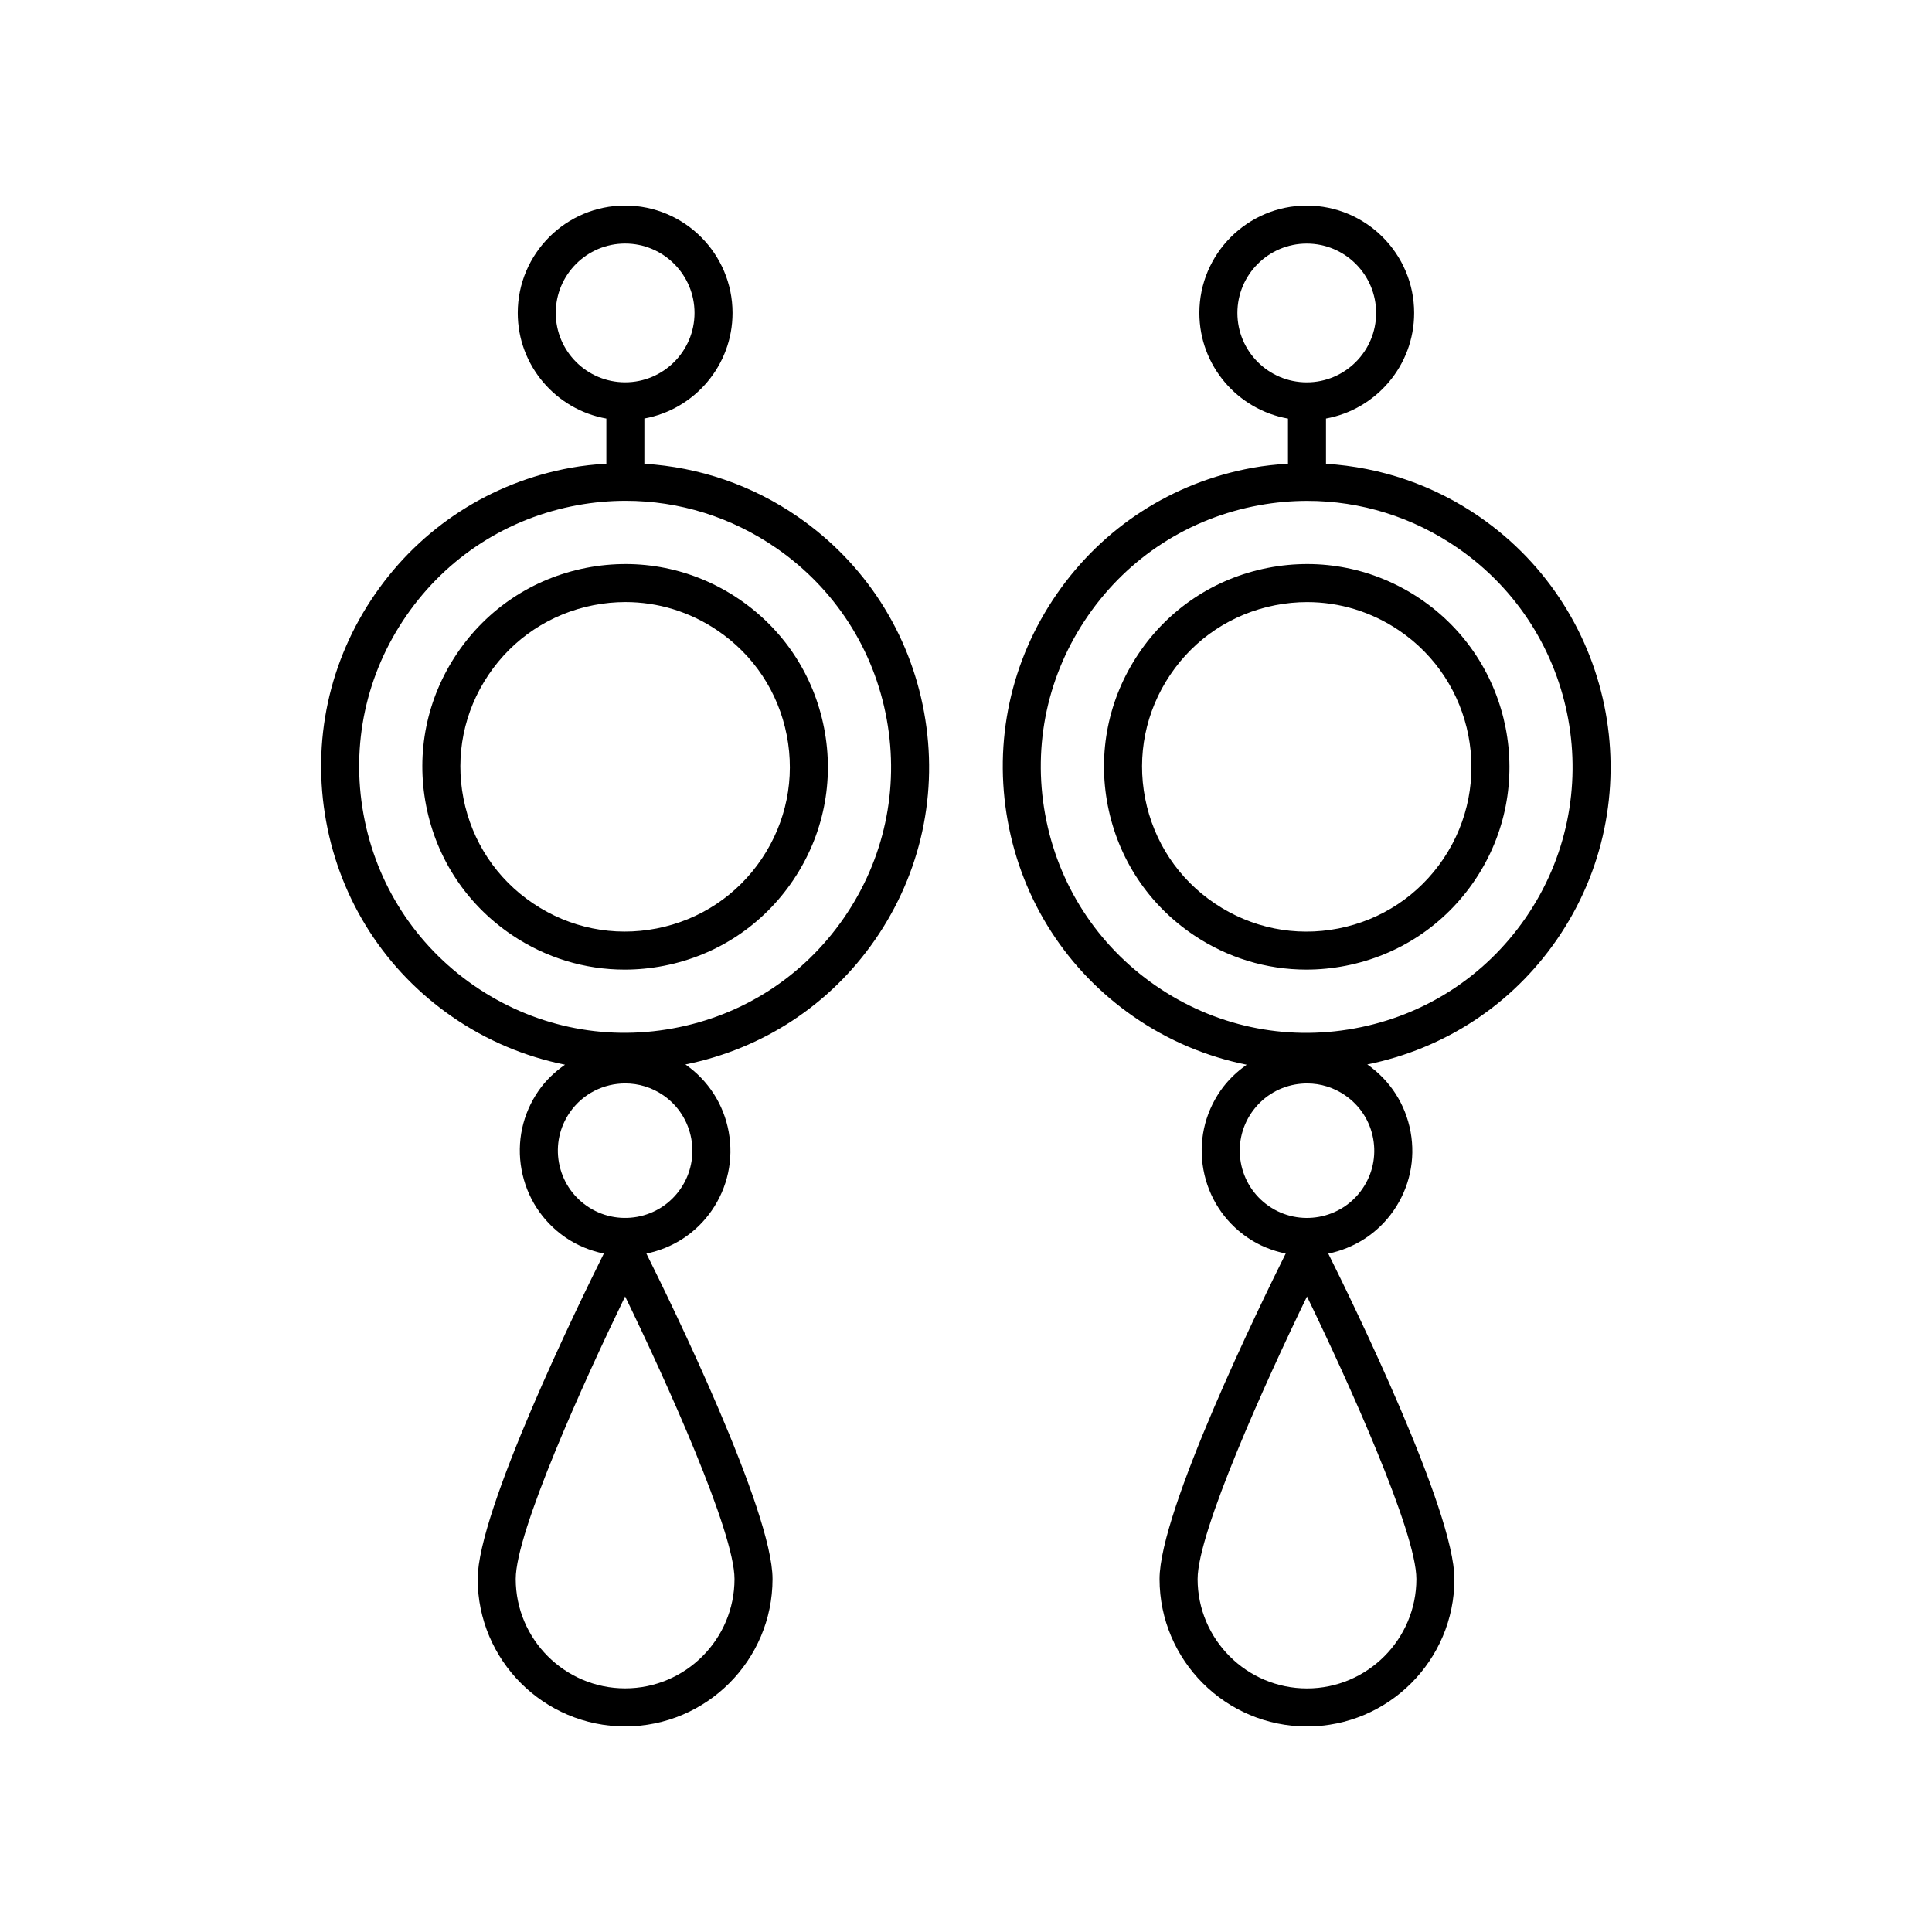
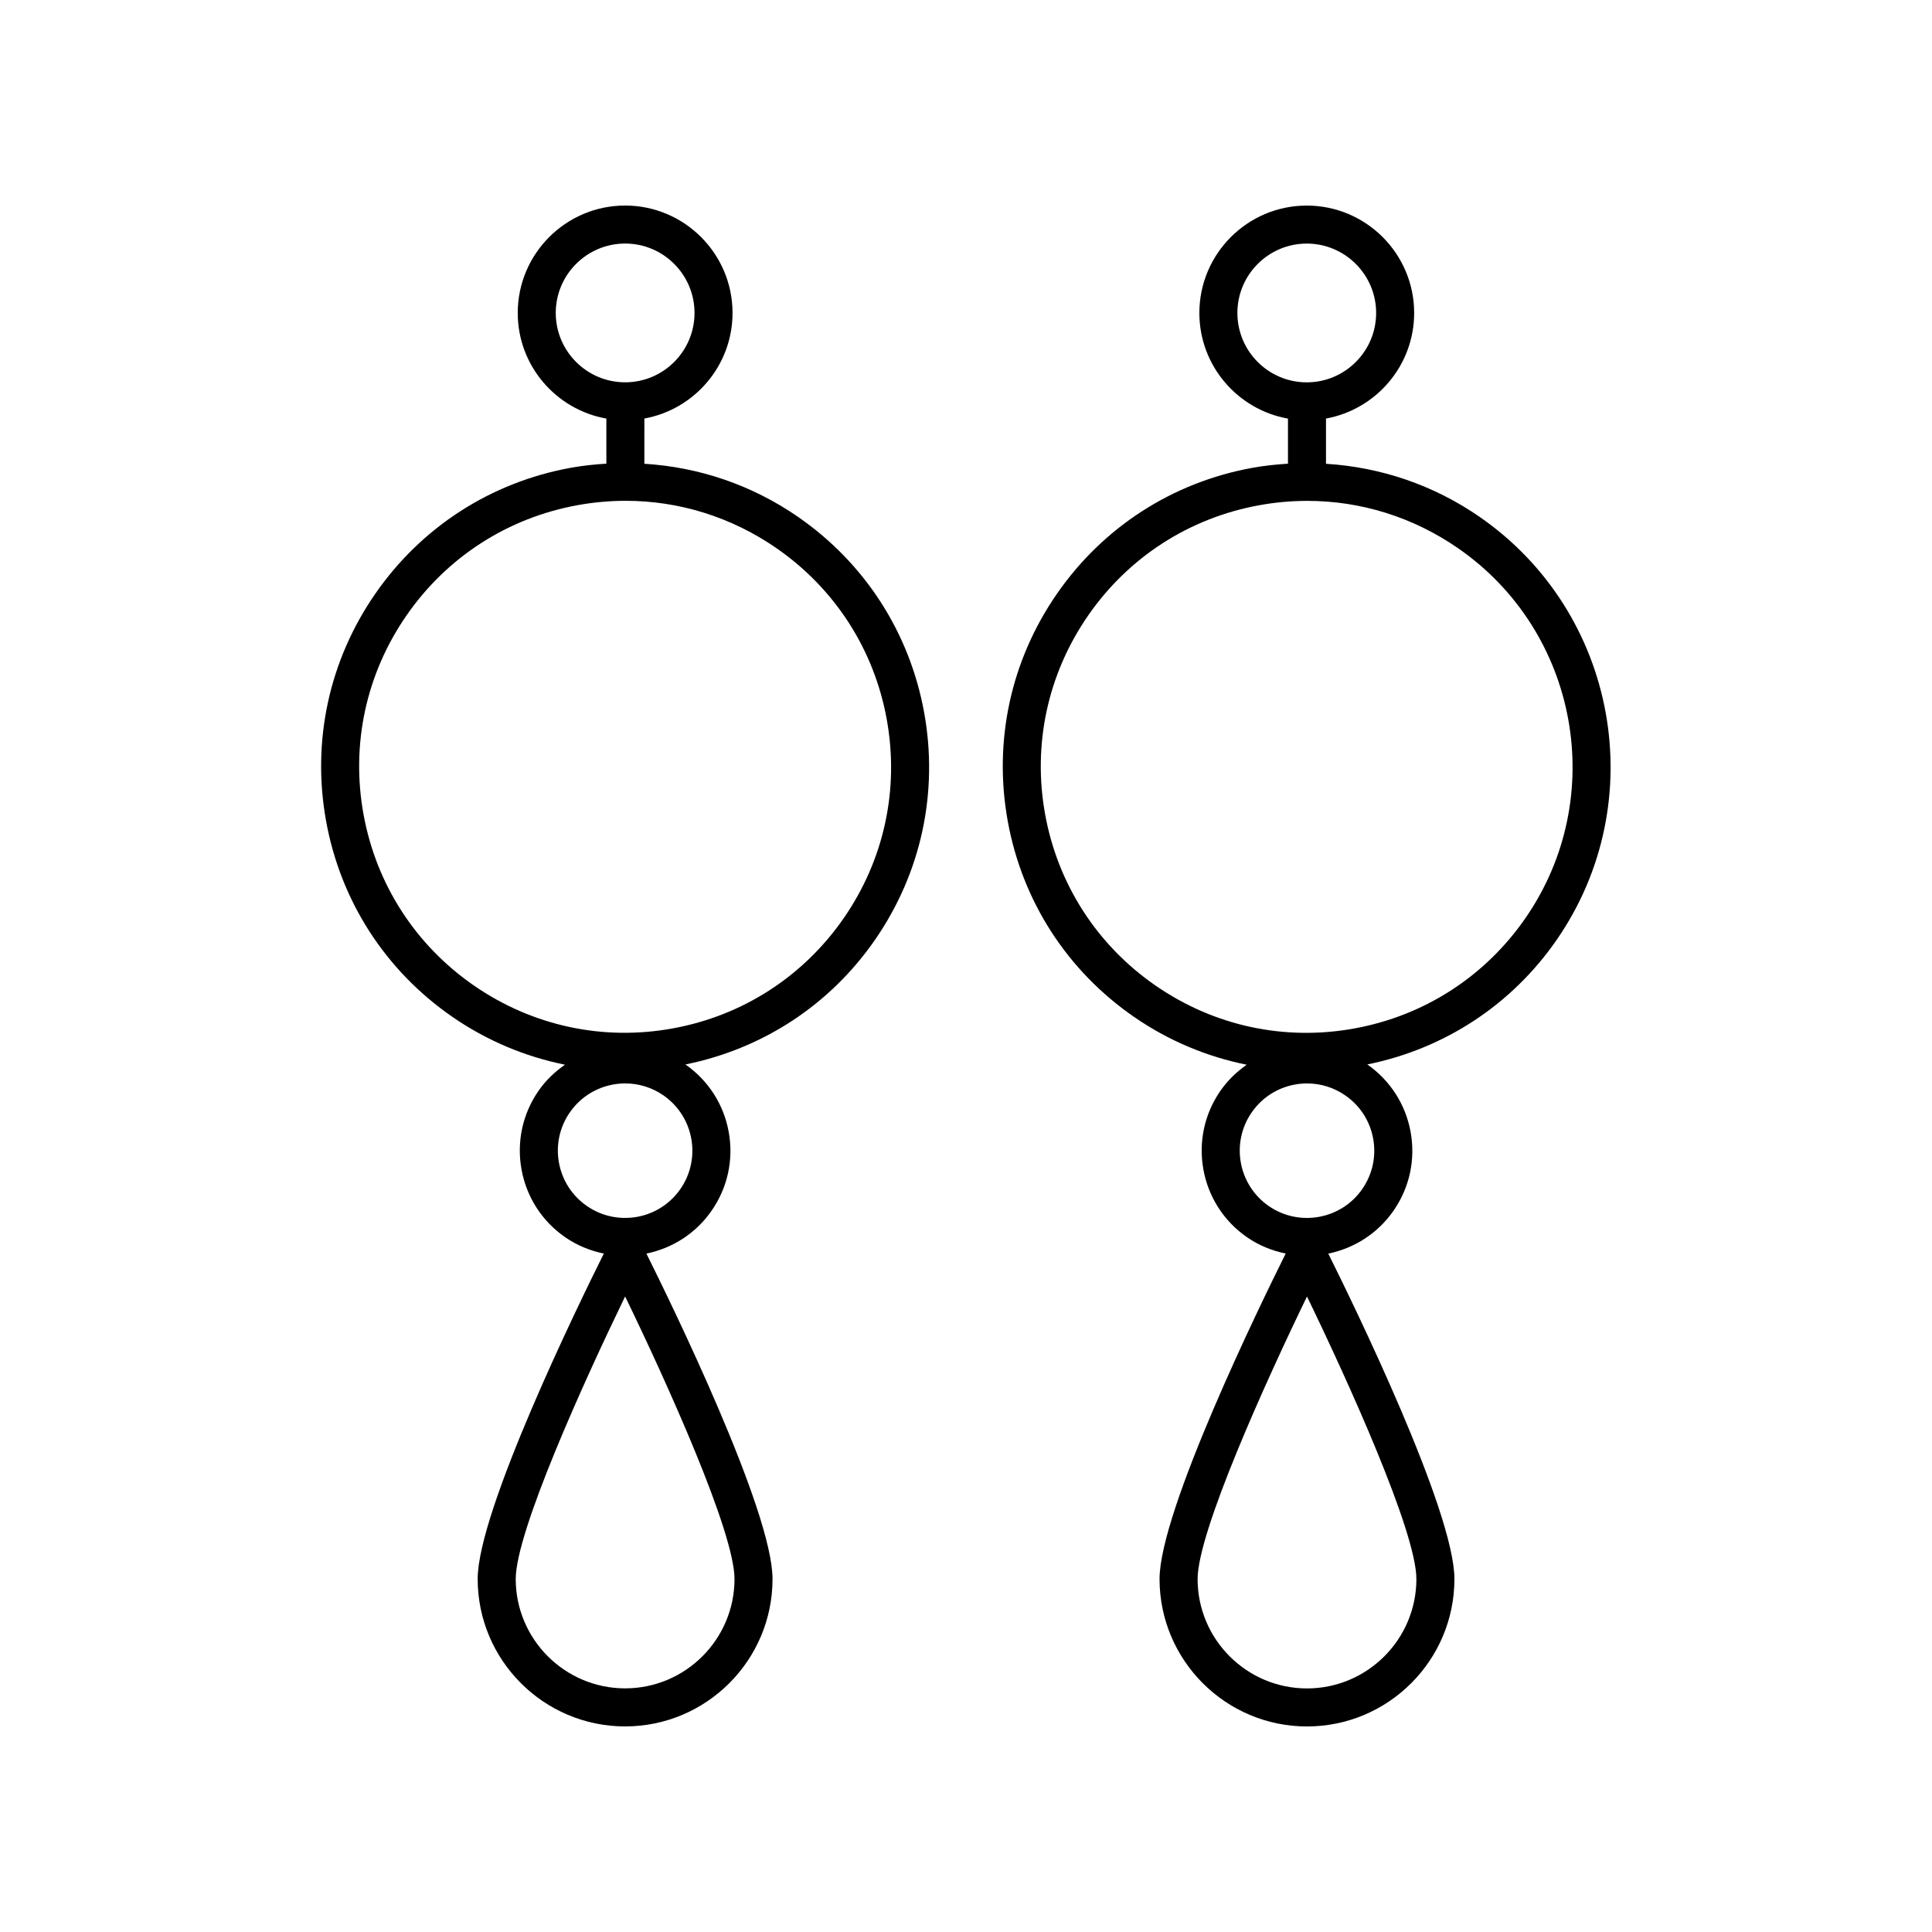
<svg xmlns="http://www.w3.org/2000/svg" fill="#000000" width="800px" height="800px" version="1.1" viewBox="144 144 512 512">
  <g>
-     <path d="m309.55 400.96c3.465 0 6.953-0.34 10.426-1.02 14.086-2.754 26.254-10.828 34.262-22.734 8.012-11.906 10.902-26.219 8.148-40.305-2.754-14.082-10.828-26.25-22.734-34.262-11.902-8.004-26.215-10.895-40.305-8.148-14.082 2.754-26.25 10.828-34.262 22.734-8.012 11.91-10.902 26.223-8.148 40.305 2.754 14.086 10.828 26.254 22.742 34.262h-0.004c8.969 6.035 19.301 9.168 29.875 9.168zm-42.727-45.359c-2.238-11.438 0.113-23.07 6.621-32.742 6.508-9.676 16.395-16.234 27.832-18.477 2.824-0.555 5.656-0.828 8.473-0.828 8.59 0 16.988 2.543 24.27 7.449 9.676 6.508 16.234 16.395 18.477 27.832 2.238 11.445-0.113 23.07-6.621 32.746-6.504 9.672-16.387 16.23-27.832 18.469-11.453 2.25-23.07-0.113-32.742-6.621h-0.004c-9.676-6.5-16.234-16.387-18.473-27.828z" />
    <path d="m348.73 562.45c0-18.07-26.816-72.98-33.426-86.238 7.051-1.457 13.188-5.449 17.301-11.391 4.242-6.129 5.84-13.539 4.508-20.875-1.328-7.285-5.406-13.613-11.465-17.852 20.5-4.144 38.309-15.793 50.246-33.043 12.242-17.691 16.859-39.094 13.008-60.262-3.852-21.16-15.715-39.562-33.406-51.805-12.234-8.465-26.254-13.188-40.734-14.082l0.004-11.988c13.266-2.41 23.363-14.027 23.363-27.98 0-15.695-12.766-28.461-28.461-28.461-15.695 0-28.461 12.766-28.461 28.461 0 13.992 10.16 25.633 23.484 27.996v11.945c-3.148 0.199-6.301 0.527-9.453 1.098-21.16 3.852-39.562 15.715-51.805 33.406-12.242 17.691-16.859 39.094-13.008 60.262 3.852 21.164 15.715 39.562 33.406 51.805 9.152 6.332 19.305 10.574 29.895 12.711-2.648 1.848-5.066 4.106-7.008 6.91-4.242 6.129-5.84 13.539-4.508 20.875 1.34 7.332 5.445 13.703 11.57 17.941 3.137 2.168 6.621 3.578 10.238 4.328-6.613 13.262-33.43 68.168-33.43 86.234 0.008 21.547 17.531 39.074 39.078 39.074 21.539 0 39.062-17.527 39.062-39.07zm-57.449-335.52c0-10.141 8.246-18.387 18.387-18.387s18.387 8.246 18.387 18.387-8.246 18.387-18.387 18.387-18.387-8.246-18.387-18.387zm-50.941 132.9c-3.375-18.52 0.668-37.238 11.379-52.719 10.711-15.477 26.809-25.859 45.324-29.23 4.262-0.777 8.531-1.16 12.766-1.16 14.188 0 28.035 4.297 39.949 12.543 15.477 10.711 25.859 26.809 29.23 45.324 3.375 18.52-0.668 37.238-11.379 52.719-10.711 15.477-26.805 25.859-45.324 29.23-18.508 3.387-37.238-0.668-52.719-11.379-15.477-10.715-25.855-26.809-29.227-45.328zm51.789 92.301c-0.852-4.684 0.172-9.422 2.879-13.332 3.457-5 9.027-7.68 14.688-7.68 3.5 0 7.031 1.027 10.117 3.164 8.078 5.594 10.105 16.715 4.512 24.801-2.711 3.91-6.781 6.539-11.465 7.394-4.684 0.836-9.422-0.172-13.34-2.883-3.914-2.711-6.535-6.781-7.391-11.465zm-11.457 110.31c0-12.477 18.082-52.367 28.992-74.871 10.914 22.504 28.988 62.395 28.988 74.871 0.004 15.984-13 28.992-28.984 28.992s-28.996-13.008-28.996-28.992z" />
-     <path d="m520.3 302.64c-11.918-8.012-26.223-10.898-40.305-8.148-14.086 2.754-26.254 10.828-34.262 22.734-8.012 11.91-10.902 26.223-8.148 40.305 2.754 14.086 10.828 26.254 22.742 34.262h-0.004c8.969 6.031 19.305 9.164 29.879 9.164 3.457 0 6.953-0.34 10.426-1.02 14.082-2.754 26.25-10.828 34.262-22.734 16.531-24.574 9.988-58.02-14.59-74.562zm6.227 68.941c-6.508 9.676-16.395 16.234-27.832 18.477-11.453 2.25-23.074-0.113-32.742-6.621h-0.004c-9.672-6.504-16.23-16.387-18.469-27.832-2.238-11.438 0.113-23.07 6.621-32.746 6.504-9.672 16.387-16.23 27.832-18.469 2.824-0.555 5.652-0.828 8.469-0.828 8.59 0 16.988 2.543 24.273 7.449 19.969 13.43 25.281 40.602 11.852 60.57z" />
    <path d="m536.14 280.99c-12.234-8.465-26.258-13.188-40.738-14.082v-11.988c13.266-2.41 23.363-14.027 23.363-27.98 0.004-15.695-12.766-28.461-28.461-28.461-15.695 0-28.461 12.766-28.461 28.461 0 13.992 10.16 25.633 23.484 27.996v11.945c-3.144 0.199-6.297 0.527-9.445 1.098-21.164 3.852-39.562 15.715-51.805 33.406-12.242 17.691-16.859 39.094-13.008 60.262 3.852 21.164 15.715 39.562 33.406 51.805 9.156 6.336 19.316 10.578 29.91 12.711-2.664 1.871-5.055 4.152-6.965 6.91-4.242 6.129-5.84 13.539-4.508 20.875 1.34 7.332 5.445 13.703 11.57 17.941 3.184 2.203 6.676 3.578 10.242 4.309-6.598 13.234-33.434 68.176-33.434 86.254 0.008 21.547 17.531 39.074 39.074 39.074 21.543 0 39.07-17.523 39.07-39.07 0-18.066-26.812-72.965-33.426-86.234 6.781-1.402 13.062-5.266 17.305-11.395 4.242-6.129 5.84-13.539 4.508-20.875-1.332-7.289-5.41-13.625-11.477-17.863 20.477-4.152 38.273-15.797 50.199-33.035 25.262-36.52 16.109-86.789-20.406-112.06zm-64.219-54.051c0-10.141 8.246-18.387 18.383-18.387 10.141 0 18.387 8.246 18.387 18.387s-8.246 18.387-18.387 18.387c-10.137 0-18.383-8.246-18.383-18.387zm18.445 364.51c-15.984 0-28.988-13.008-28.988-28.992 0-12.477 18.074-52.367 28.988-74.871 10.914 22.504 28.992 62.395 28.992 74.871 0 15.984-13.008 28.992-28.992 28.992zm14.66-132.36c-5.594 8.09-16.727 10.105-24.801 4.516-8.082-5.594-10.109-16.719-4.516-24.801 2.711-3.91 6.781-6.539 11.465-7.394 1.078-0.191 2.16-0.289 3.234-0.289 3.586 0 7.09 1.086 10.105 3.172 3.918 2.711 6.539 6.781 7.394 11.465 0.848 4.684-0.176 9.422-2.883 13.332zm43.227-71.77c-10.711 15.477-26.809 25.859-45.324 29.23-18.535 3.387-37.246-0.668-52.719-11.379-15.477-10.711-25.859-26.805-29.23-45.324-3.375-18.52 0.668-37.238 11.379-52.719 10.711-15.477 26.805-25.859 45.324-29.23 4.262-0.777 8.527-1.16 12.766-1.16 14.188 0 28.035 4.297 39.949 12.543 31.957 22.105 39.961 66.09 17.855 98.039z" />
  </g>
</svg>